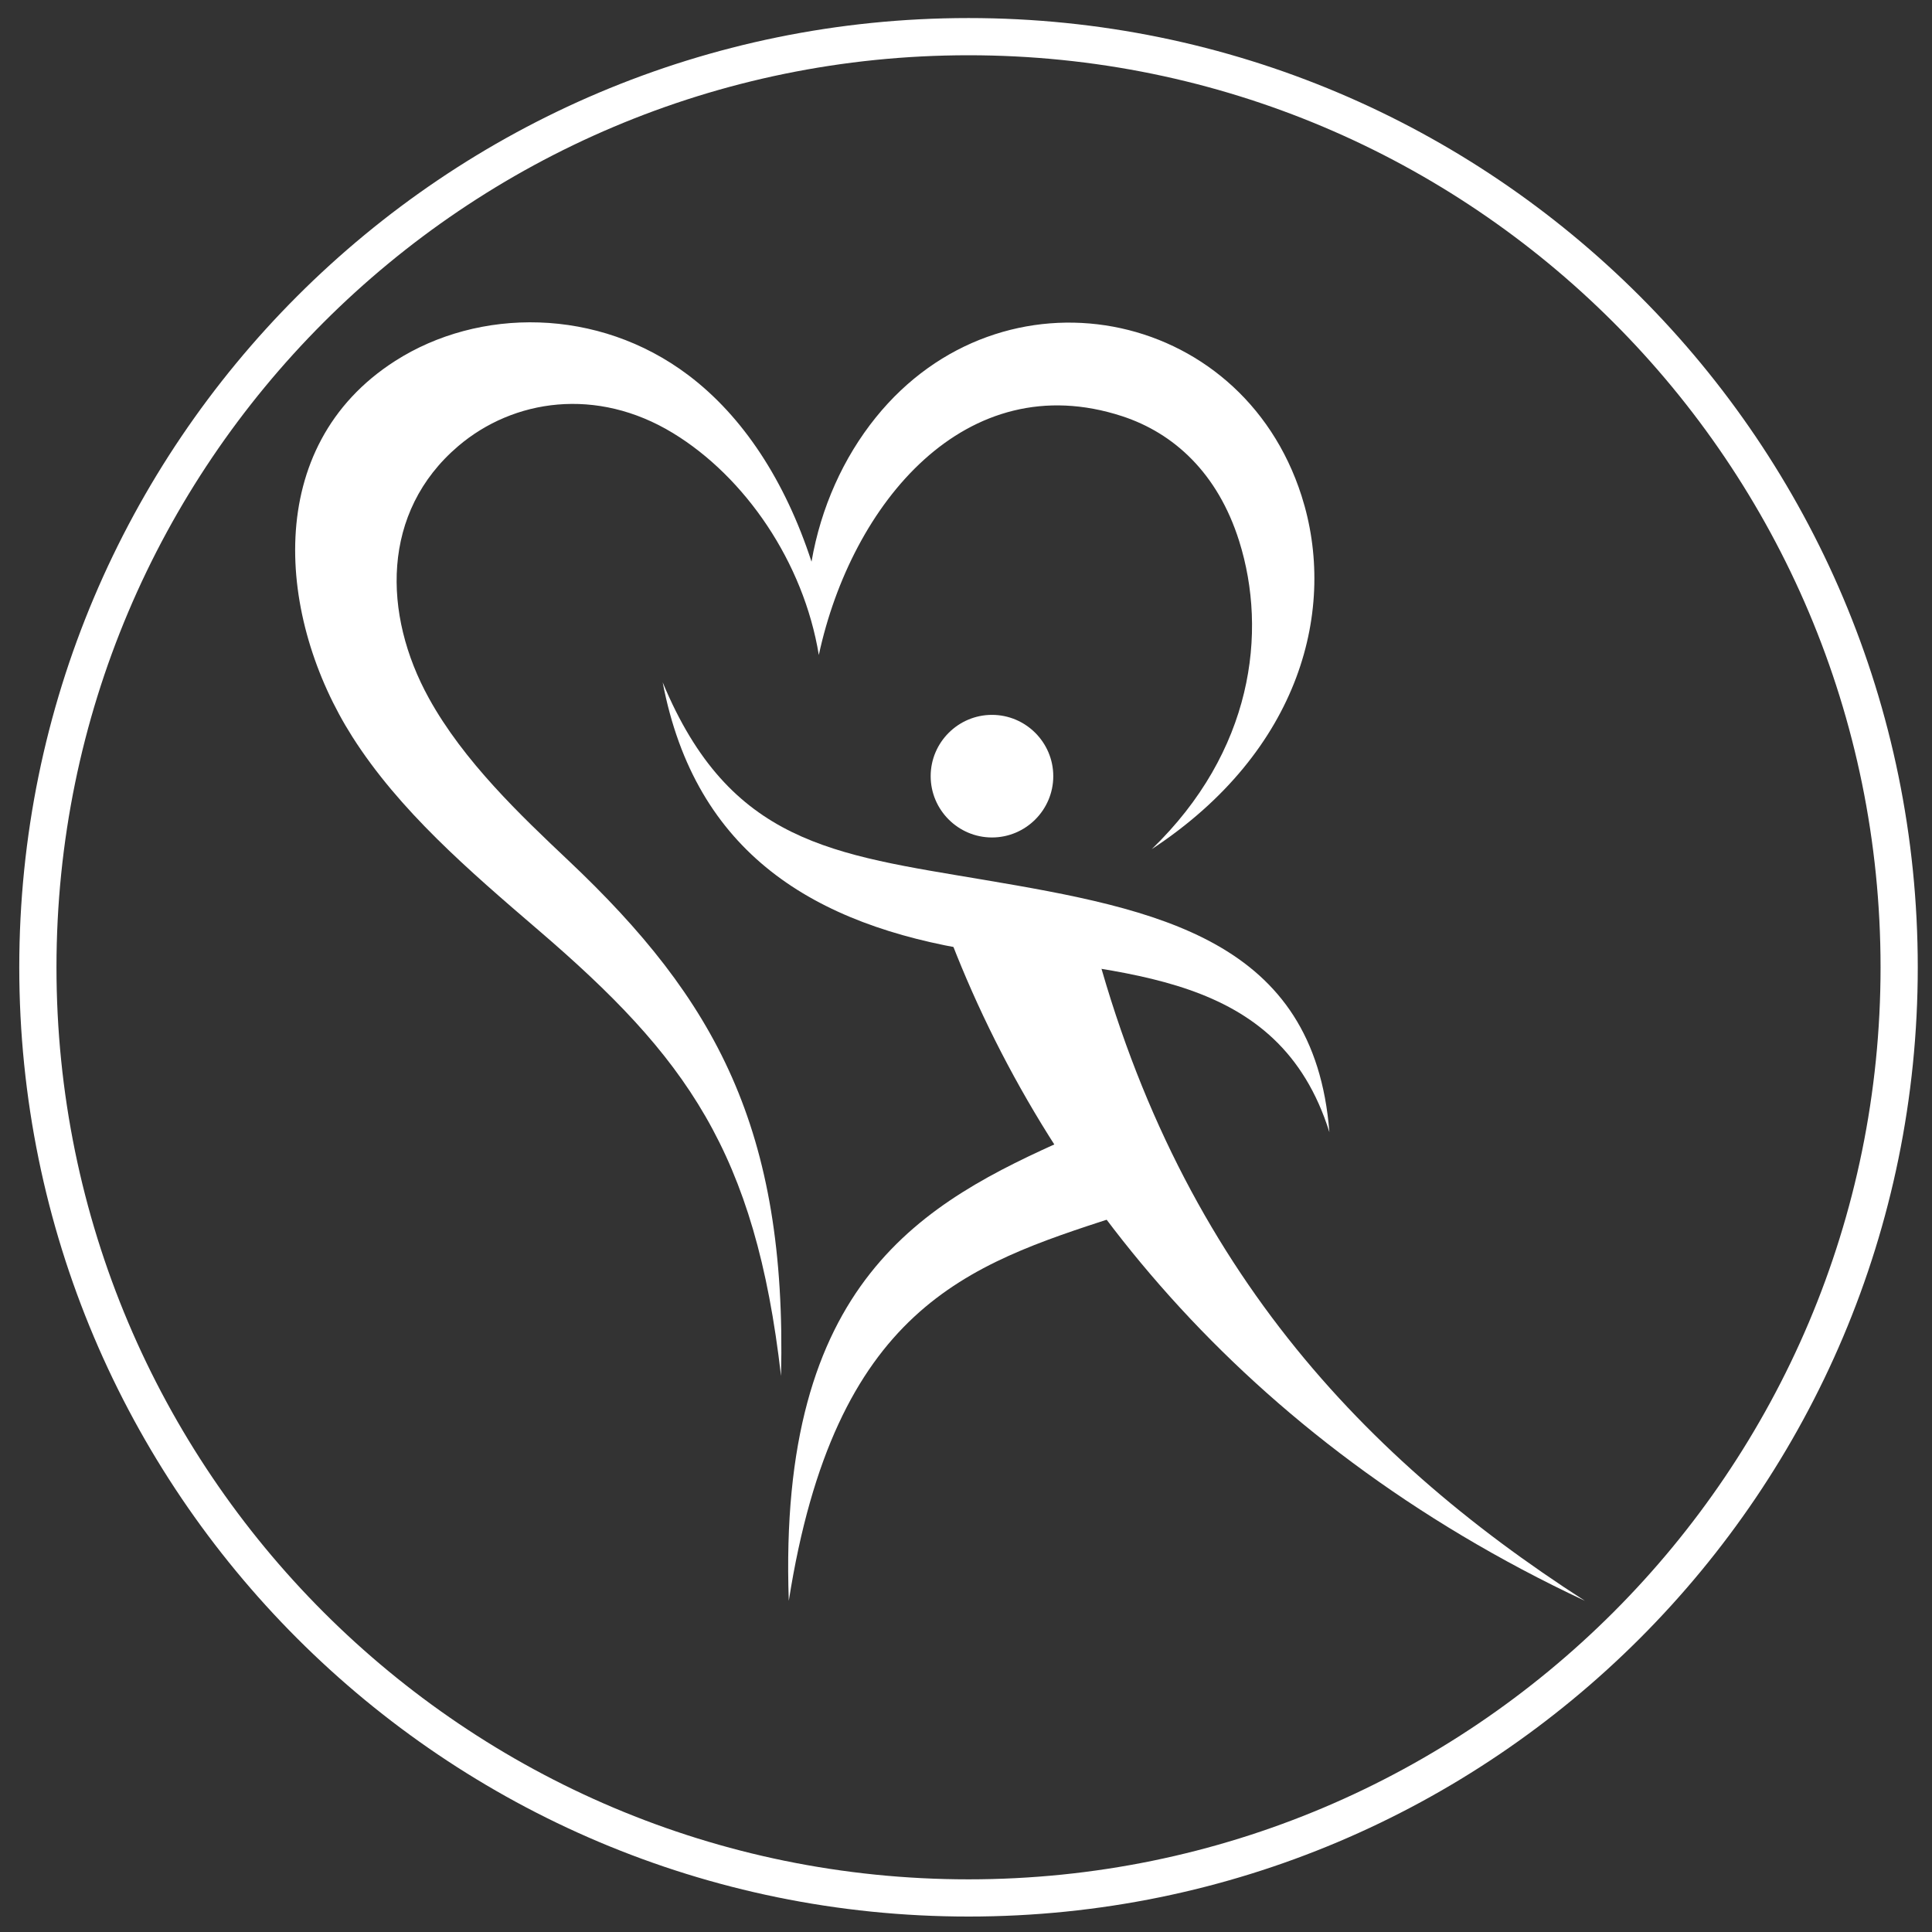
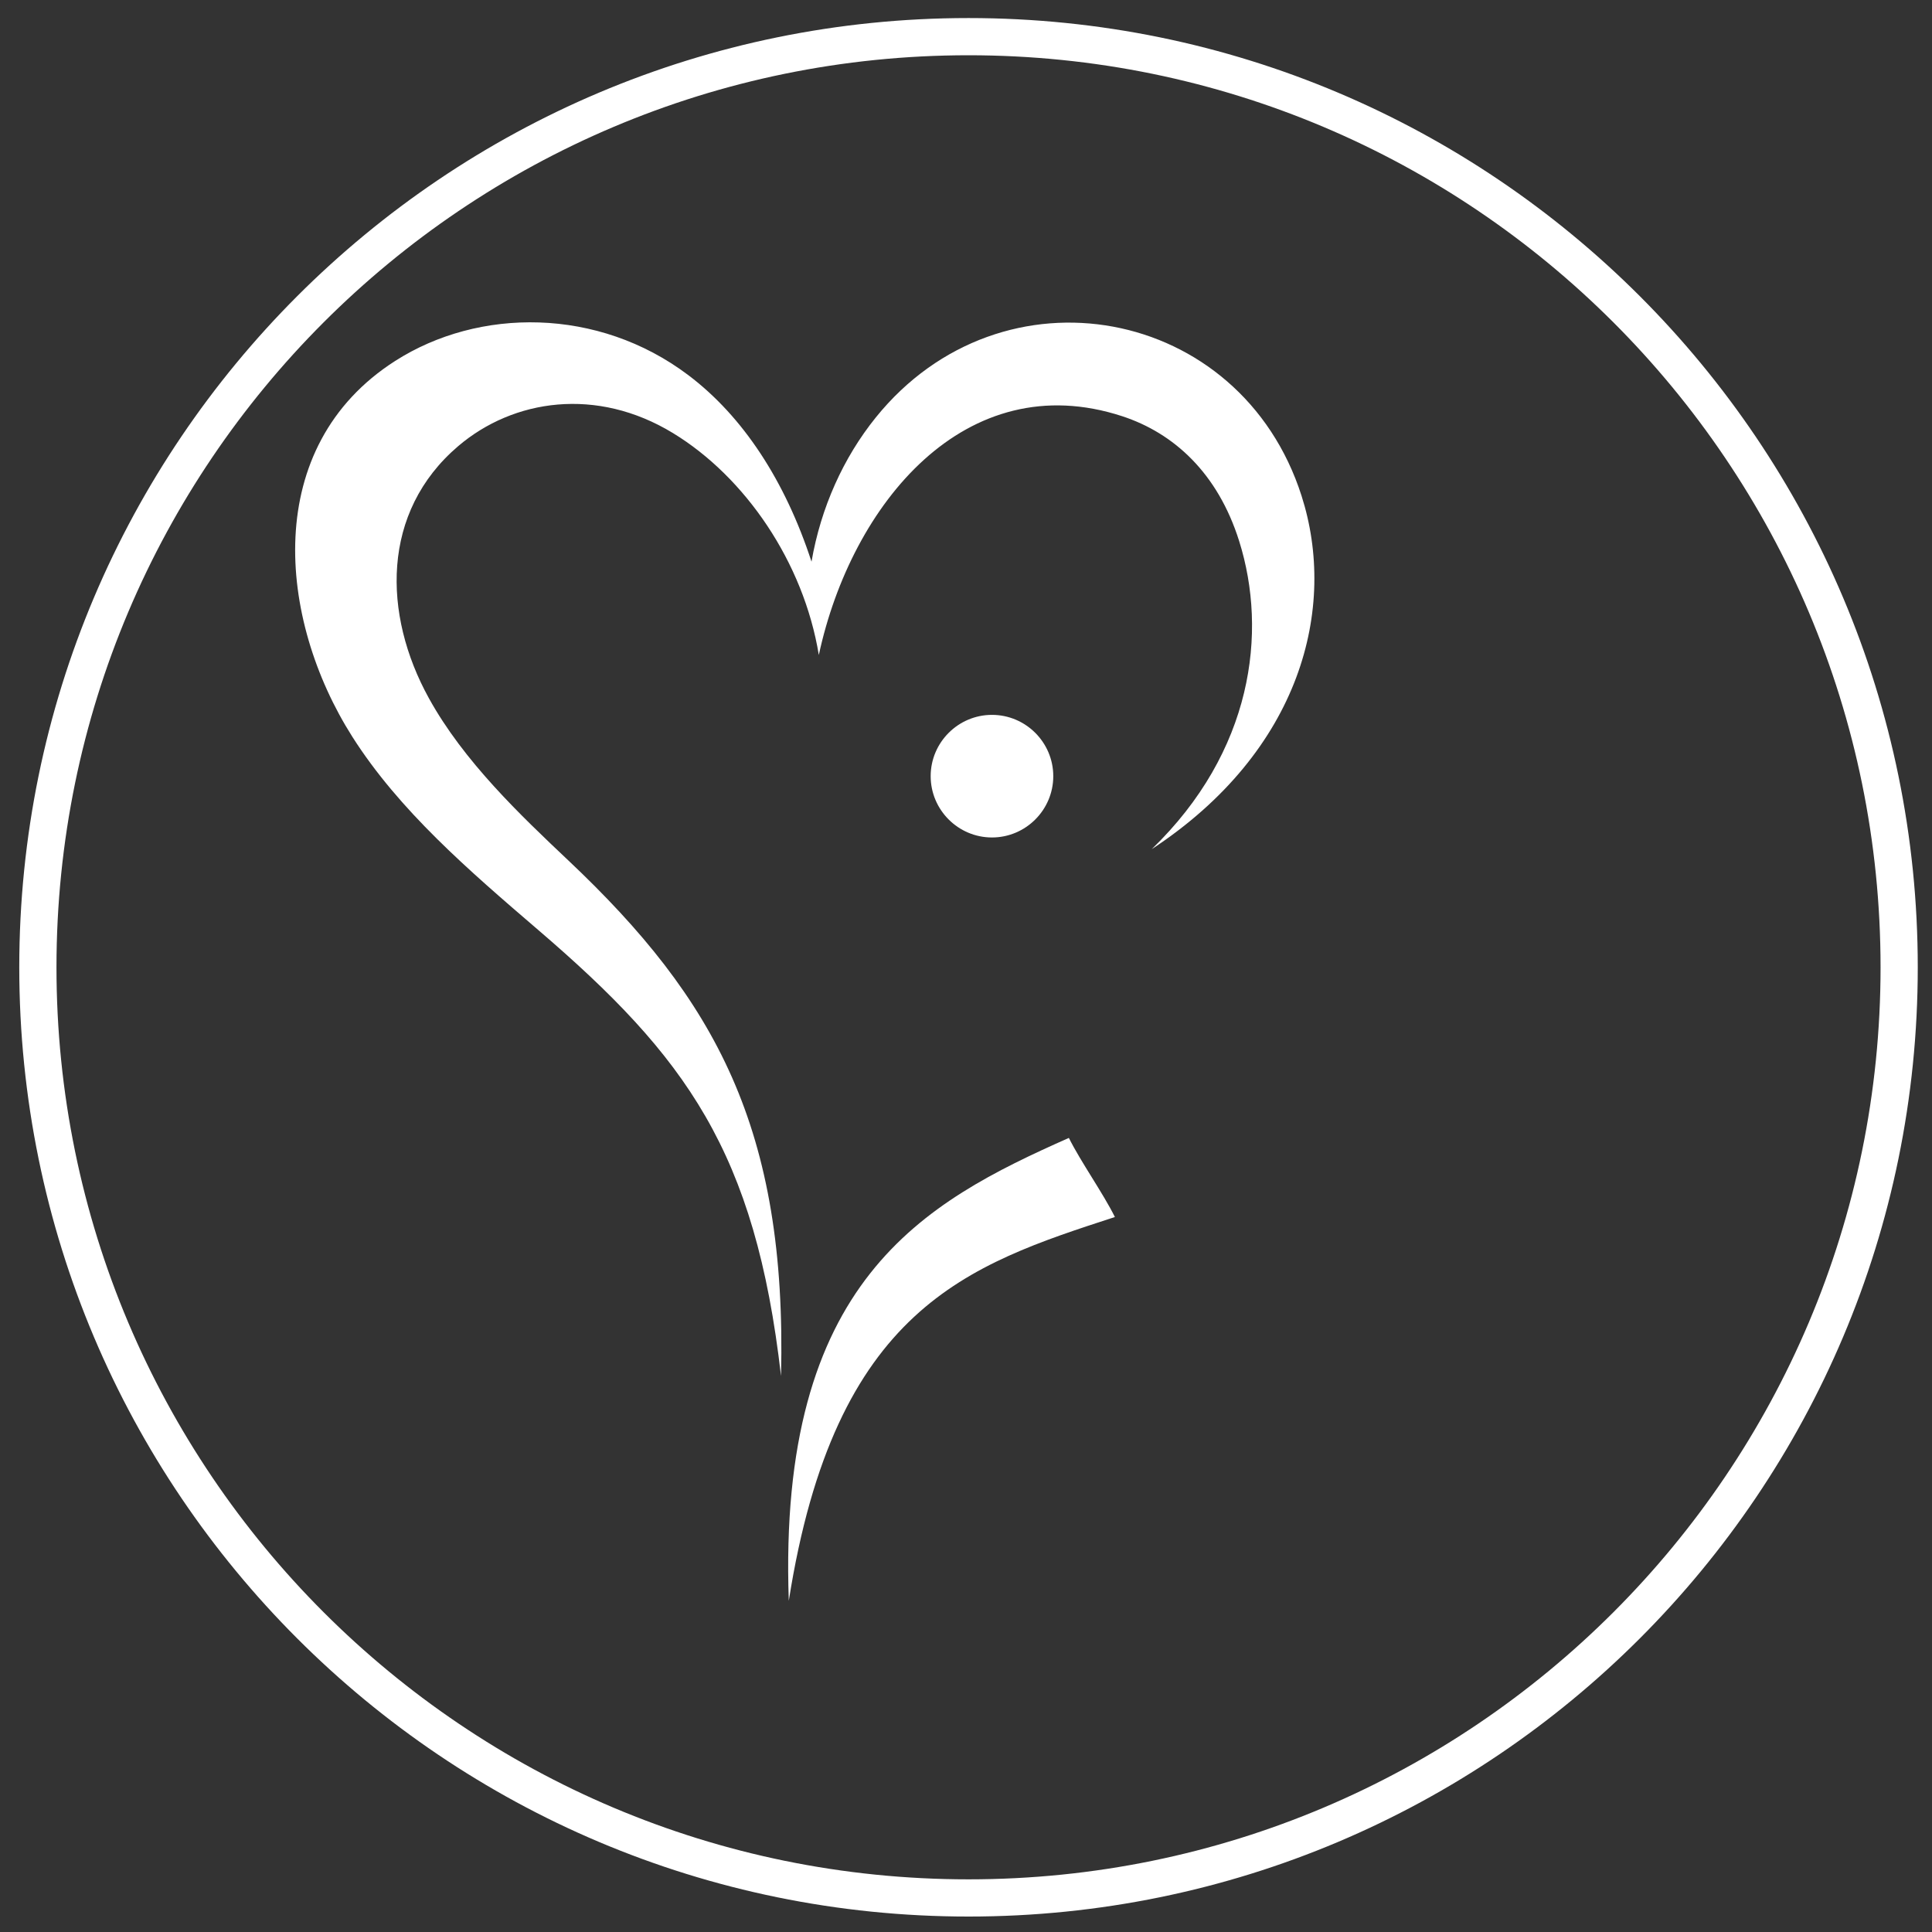
<svg xmlns="http://www.w3.org/2000/svg" viewBox="0 0 56 56" height="56" width="56" xml:space="preserve" id="svg2" version="1.1">
  <rect x="0" y="0" width="56" height="56" fill="#333333" stroke="none" />
  <defs id="defs6">
    <clipPath id="clipPath18" clipPathUnits="userSpaceOnUse">
      <path id="path16" d="M 0,42 H 42 V 0 H 0 Z" />
    </clipPath>
  </defs>
  <g transform="matrix(1.333,0,0,-1.333,0,56)" id="g10">
    <g id="g12">
      <g clip-path="url(#clipPath18)" id="g14">
        <g transform="translate(16.983,12.09)" id="g20">
          <path id="path22" style="fill:#ffffff;fill-opacity:1;fill-rule:evenodd;stroke:none" d="m 0,0 c 0.131,5.378 -1.429,8.192 -4.621,11.207 -1.039,0.982 -2.279,2.157 -3.037,3.533 -1.005,1.821 -1.042,4.047 0.639,5.48 1.199,1.021 3.01,1.294 4.67,0.283 1.566,-0.953 2.839,-2.803 3.171,-4.825 0.709,3.292 3.196,6.304 6.597,5.192 1.12,-0.367 2.077,-1.234 2.543,-2.715 0.625,-1.987 0.292,-4.58 -1.902,-6.7 3.253,2.139 4.04,5.248 3.258,7.686 -1.323,4.131 -6.512,5.105 -9.258,1.701 -0.704,-0.873 -1.194,-1.959 -1.397,-3.135 -0.574,1.758 -1.49,3.16 -2.68,4.057 -1.962,1.48 -4.557,1.47 -6.373,0.308 -2.911,-1.862 -2.56,-5.609 -0.931,-8.173 C -8.303,12.298 -6.796,11 -5.28,9.699 -2.064,6.941 -0.56,4.884 0,0" />
        </g>
        <g transform="translate(34.462,7.202)" id="g24">
-           <path id="path26" style="fill:#ffffff;fill-opacity:1;fill-rule:evenodd;stroke:none" d="M 0,0 C -4.99,3.21 -9.088,7.602 -10.861,15.079 -11.896,14.999 -12.93,14.92 -13.965,14.84 -11.915,9.18 -7.484,3.508 0,0" />
-         </g>
+           </g>
        <g transform="translate(28.907,17.392)" id="g28">
-           <path id="path30" style="fill:#ffffff;fill-opacity:1;fill-rule:evenodd;stroke:none" d="m 0,0 c -0.327,4.189 -3.735,4.848 -7.511,5.487 -3.284,0.556 -5.527,0.785 -6.986,4.294 C -13.788,6.059 -11.2,4.503 -7.722,3.947 -4.465,3.427 -1.101,3.516 0,0" />
-         </g>
+           </g>
        <g transform="translate(23.242,17.267)" id="g32">
          <path id="path34" style="fill:#ffffff;fill-opacity:1;fill-rule:evenodd;stroke:none" d="m 0,0 c -3.155,-1.401 -6.337,-3.1 -6.09,-10.066 1.001,6.373 3.894,7.305 7.091,8.346 C 0.736,-1.189 0.265,-0.53 0,0" />
        </g>
        <g transform="translate(21.57,26.466)" id="g36">
          <path id="path38" style="fill:#ffffff;fill-opacity:1;fill-rule:evenodd;stroke:none" d="m 0,0 c 0.734,0 1.333,-0.599 1.333,-1.333 0,-0.734 -0.599,-1.333 -1.333,-1.333 -0.734,0 -1.333,0.599 -1.333,1.333 C -1.333,-0.599 -0.734,0 0,0" />
        </g>
        <g transform="translate(21.06,40.809)" id="g40">
          <path id="path42" style="fill:#ffffff;fill-opacity:1;fill-rule:nonzero;stroke:none" d="m 0,0 c 10.953,0 19.832,-8.879 19.832,-19.832 0,-10.953 -8.879,-19.832 -19.832,-19.832 -10.953,0 -19.832,8.879 -19.832,19.832 C -19.832,-8.879 -10.953,0 0,0 m 0,0.809 c -11.4,0 -20.641,-9.241 -20.641,-20.641 0,-11.4 9.241,-20.641 20.641,-20.641 11.4,0 20.641,9.241 20.641,20.641 C 20.641,-8.432 11.4,0.809 0,0.809" />
        </g>
      </g>
    </g>
  </g>
</svg>